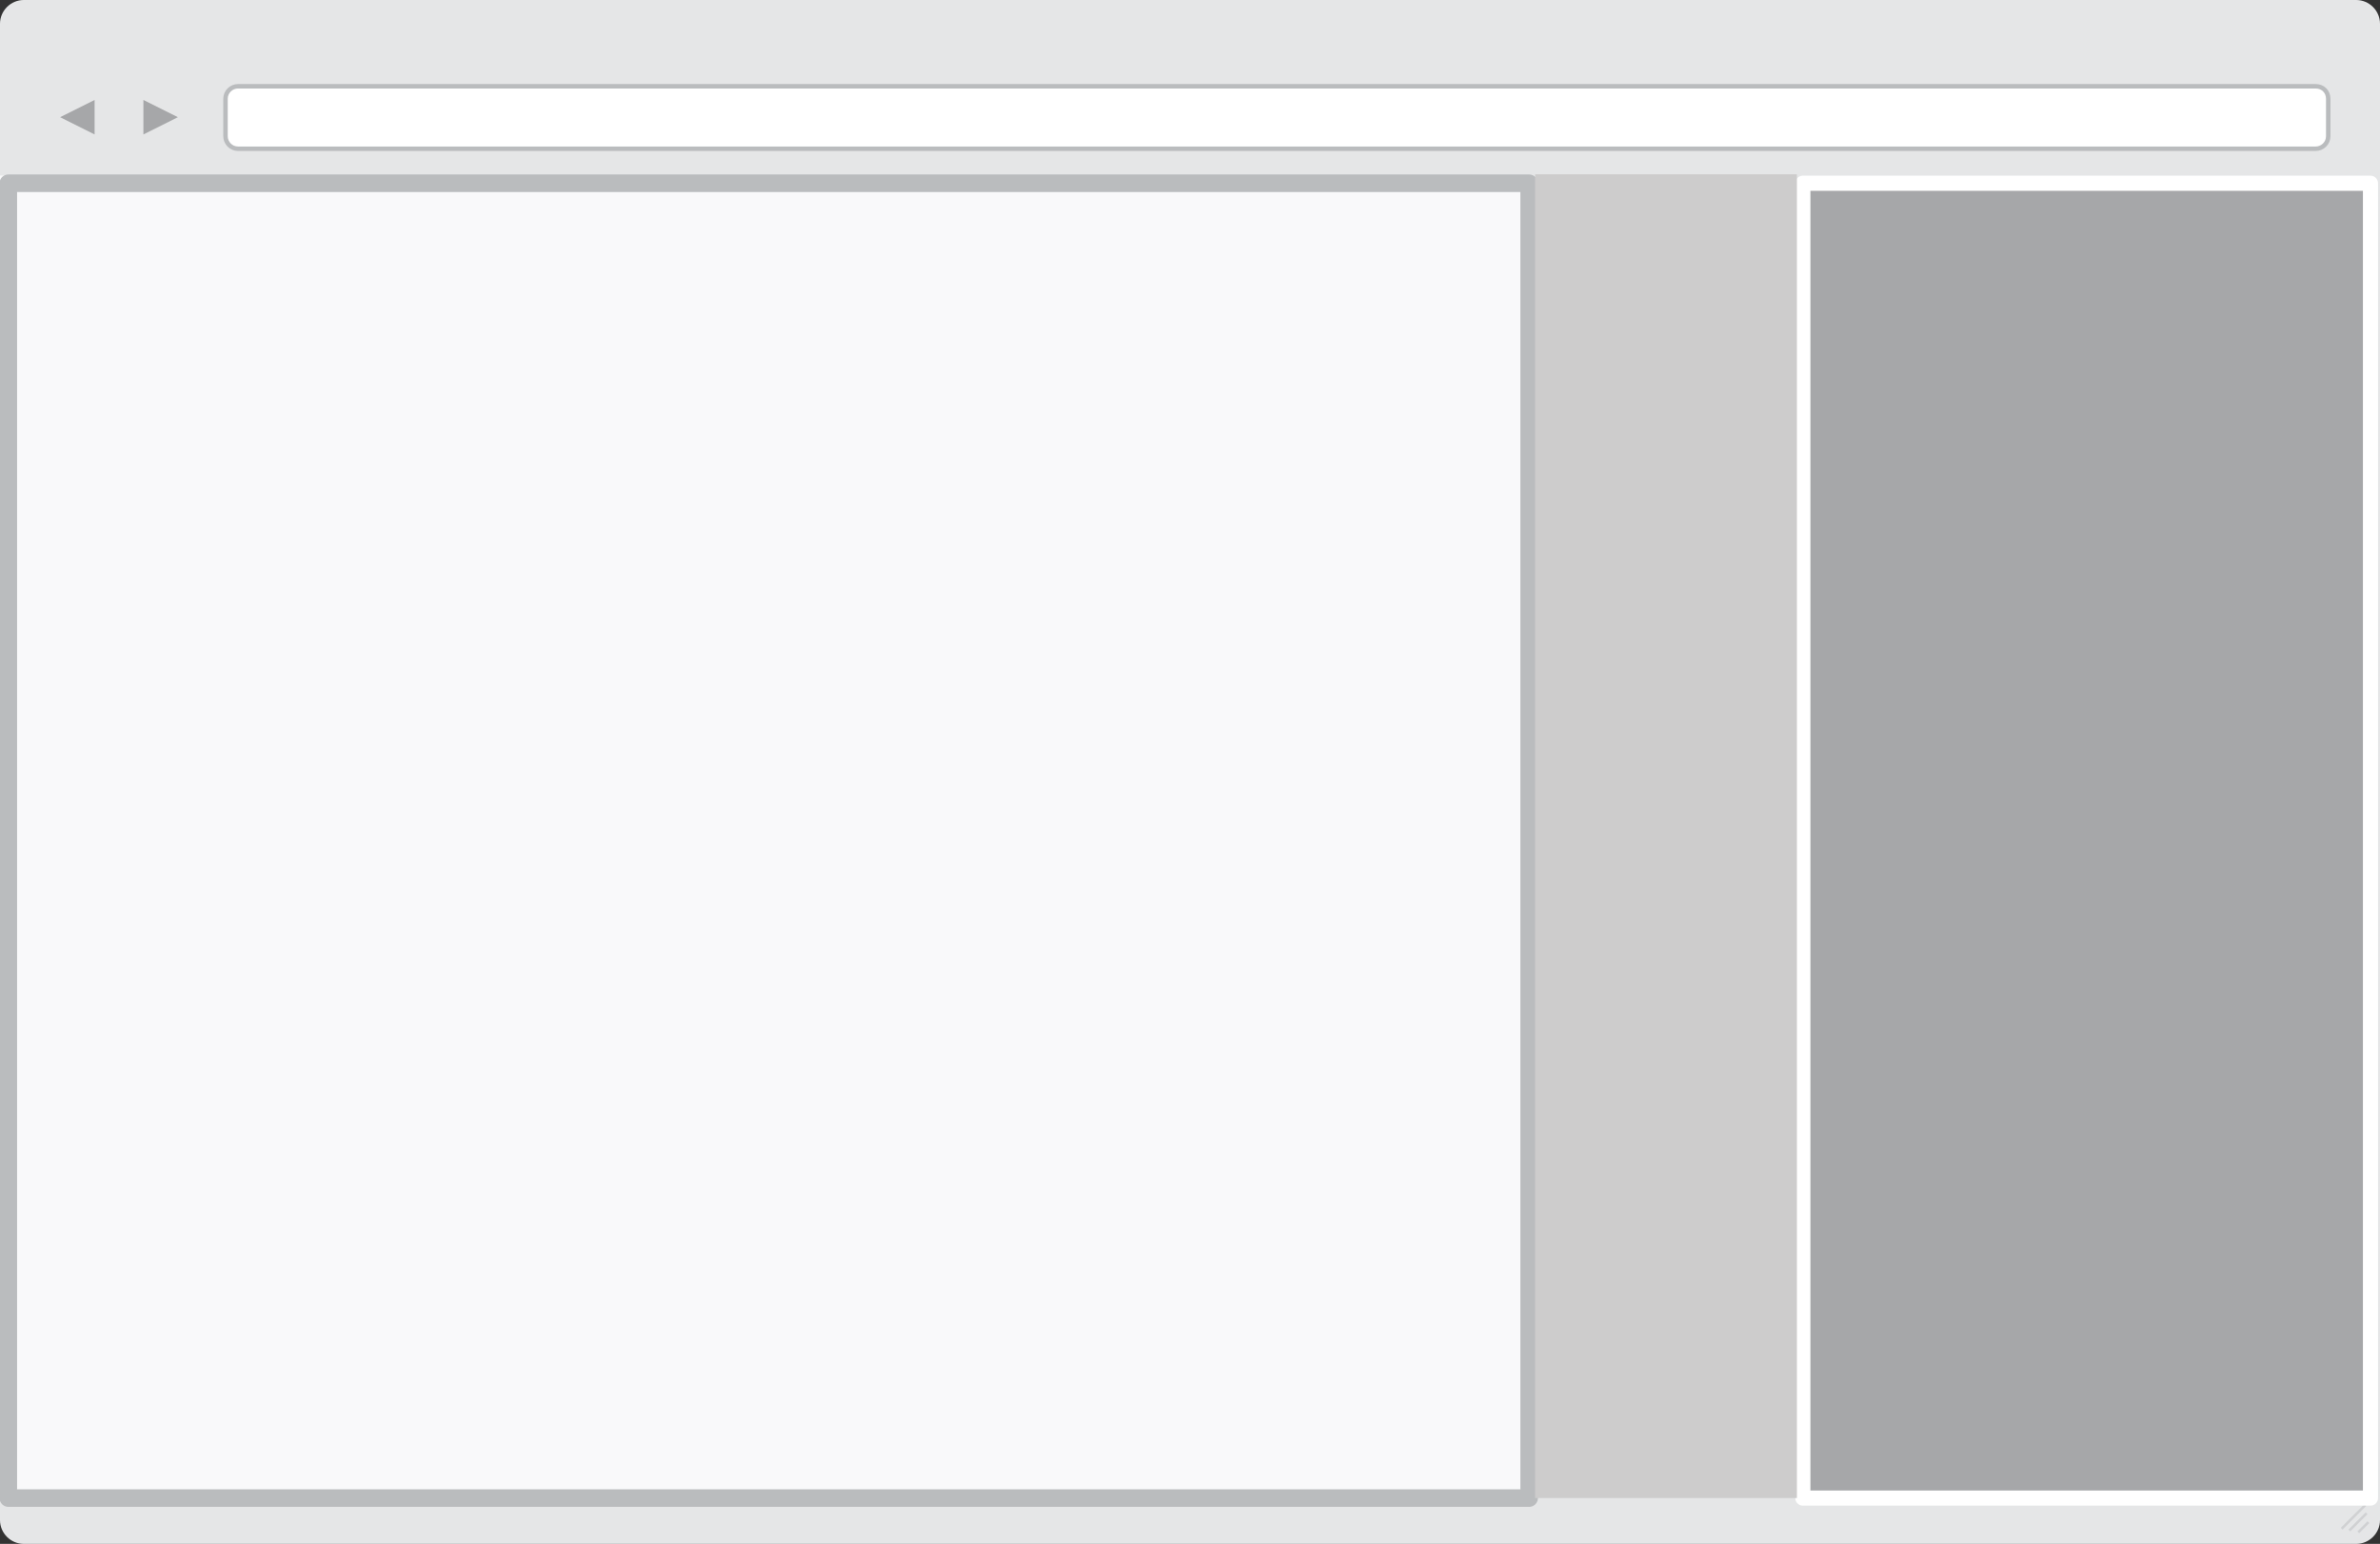
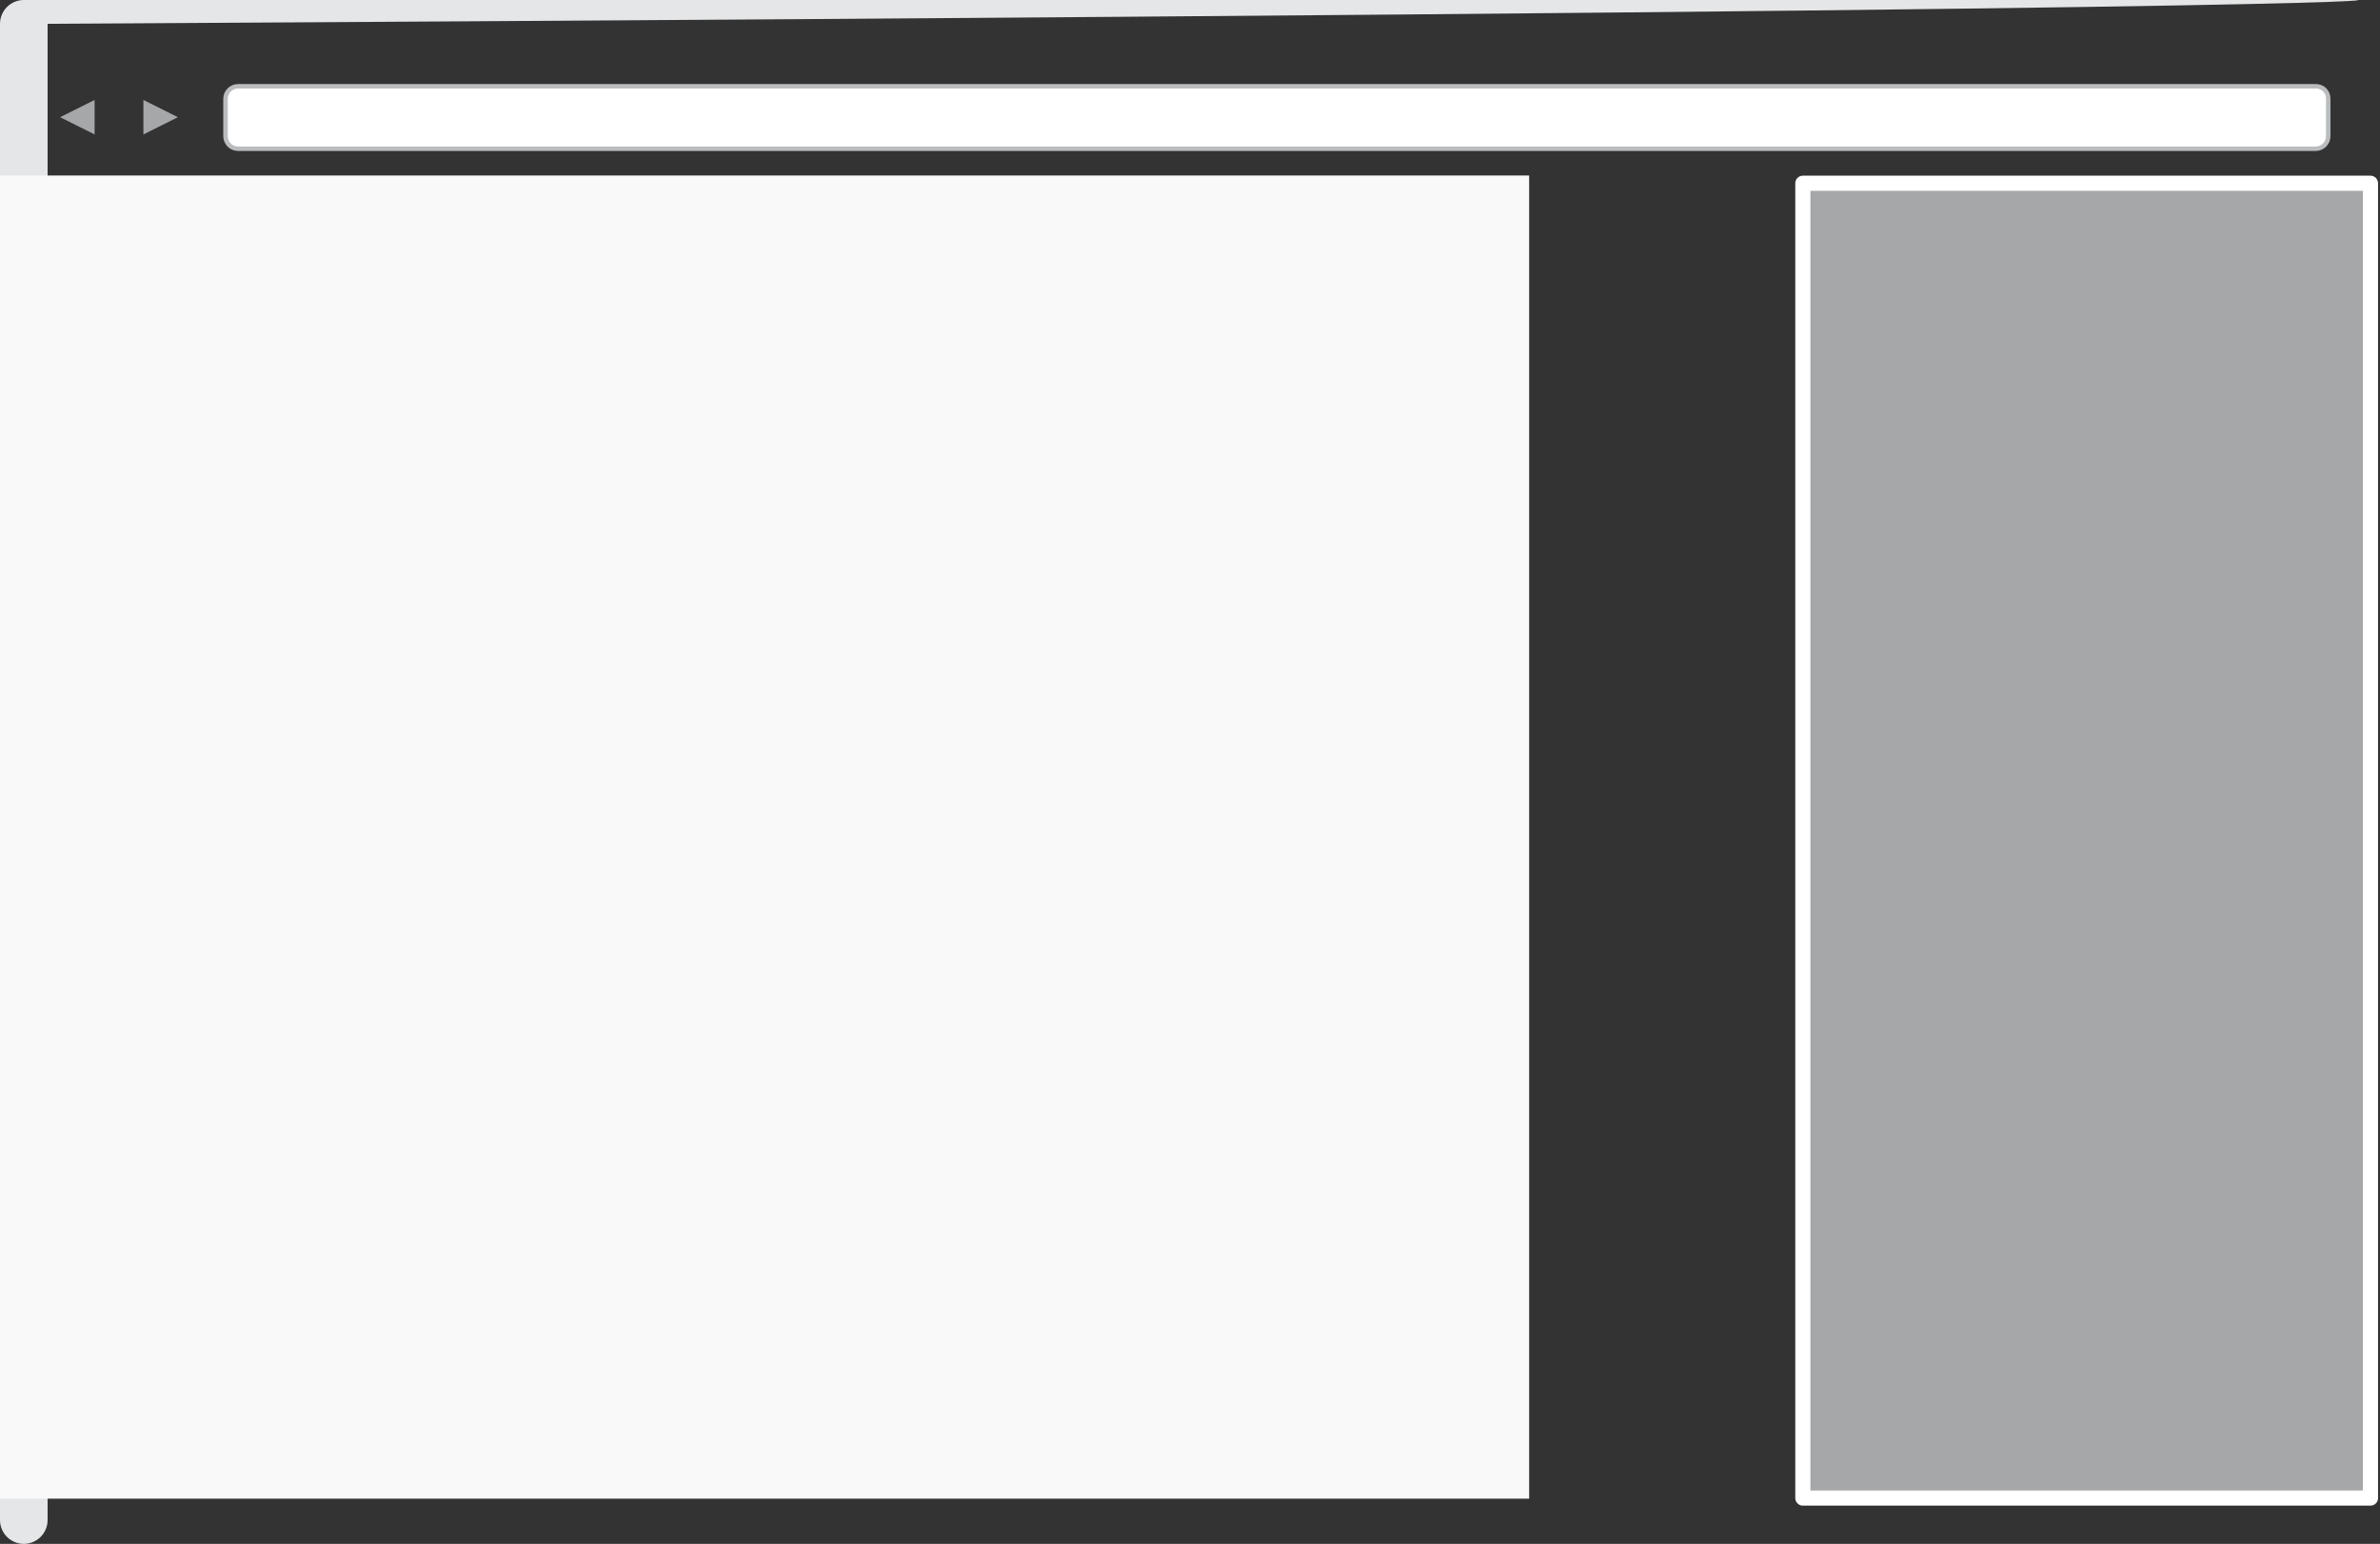
<svg xmlns="http://www.w3.org/2000/svg" version="1.1" id="Layer_1" x="0px" y="0px" viewBox="0 0 400 259.5" style="enable-background:new 0 0 400 259.5;" xml:space="preserve">
  <rect x="0" y="0" width="400" height="259.5" fill="#333333" stroke="none" />
  <style type="text/css">
	.st0{fill:#E5E6E7;}
	.st1{fill:#F9F9FA;}
	.st2{fill:#D0D1D3;}
	.st3{fill:#FFFFFF;stroke:#BABCBE;stroke-width:0.751;stroke-miterlimit:10;}
	.st4{fill:#A6A7A9;}
	.st5{fill:none;stroke:#BABCBE;stroke-width:2.946;stroke-linecap:round;stroke-linejoin:round;stroke-miterlimit:10;}
	.st6{fill:#A6A7A9;stroke:#FFFFFF;stroke-width:2.541;stroke-linecap:round;stroke-linejoin:round;stroke-miterlimit:10;}
	.st7{fill:#CDCCCC;}
</style>
-   <path id="XMLID_13_" class="st0" d="M396,0H4C1.8,0,0,1.8,0,4v251.5c0,2.2,1.8,4,4,4h392c2.2,0,4-1.8,4-4V4C400,1.8,398.2,0,396,0z" />
+   <path id="XMLID_13_" class="st0" d="M396,0H4C1.8,0,0,1.8,0,4v251.5c0,2.2,1.8,4,4,4c2.2,0,4-1.8,4-4V4C400,1.8,398.2,0,396,0z" />
  <rect id="XMLID_12_" y="29.5" class="st1" width="257" height="222.4" />
-   <path id="XMLID_8_" class="st2" d="M397.9,255.7l-1.7,1.7l0.3,0.3l1.7-1.7L397.9,255.7z M397.4,252.8l-4,4l0.3,0.3l4-4L397.4,252.8z   M397.6,254.2l-2.9,2.9l0.3,0.3l2.9-2.9L397.6,254.2z" />
  <path id="XMLID_7_" class="st3" d="M389.2,14.5H40c-1.1,0-2.1,0.9-2.1,2.1v6.3c0,1.1,0.9,2.1,2.1,2.1h349.2c1.1,0,2.1-0.9,2.1-2.1  v-6.3C391.3,15.4,390.4,14.5,389.2,14.5z" />
  <polygon id="XMLID_6_" class="st4" points="24.1,22.6 24.1,16.8 29.9,19.7 " />
  <polygon id="XMLID_5_" class="st4" points="15.9,22.6 15.9,16.8 10.1,19.7 " />
-   <rect id="XMLID_4_" x="1.4" y="30.8" class="st5" width="255.6" height="221" />
  <rect id="XMLID_3_" x="303" y="30.8" class="st6" width="95.4" height="221" />
-   <rect id="XMLID_2_" x="258" y="29.3" class="st7" width="44" height="222.5" />
</svg>